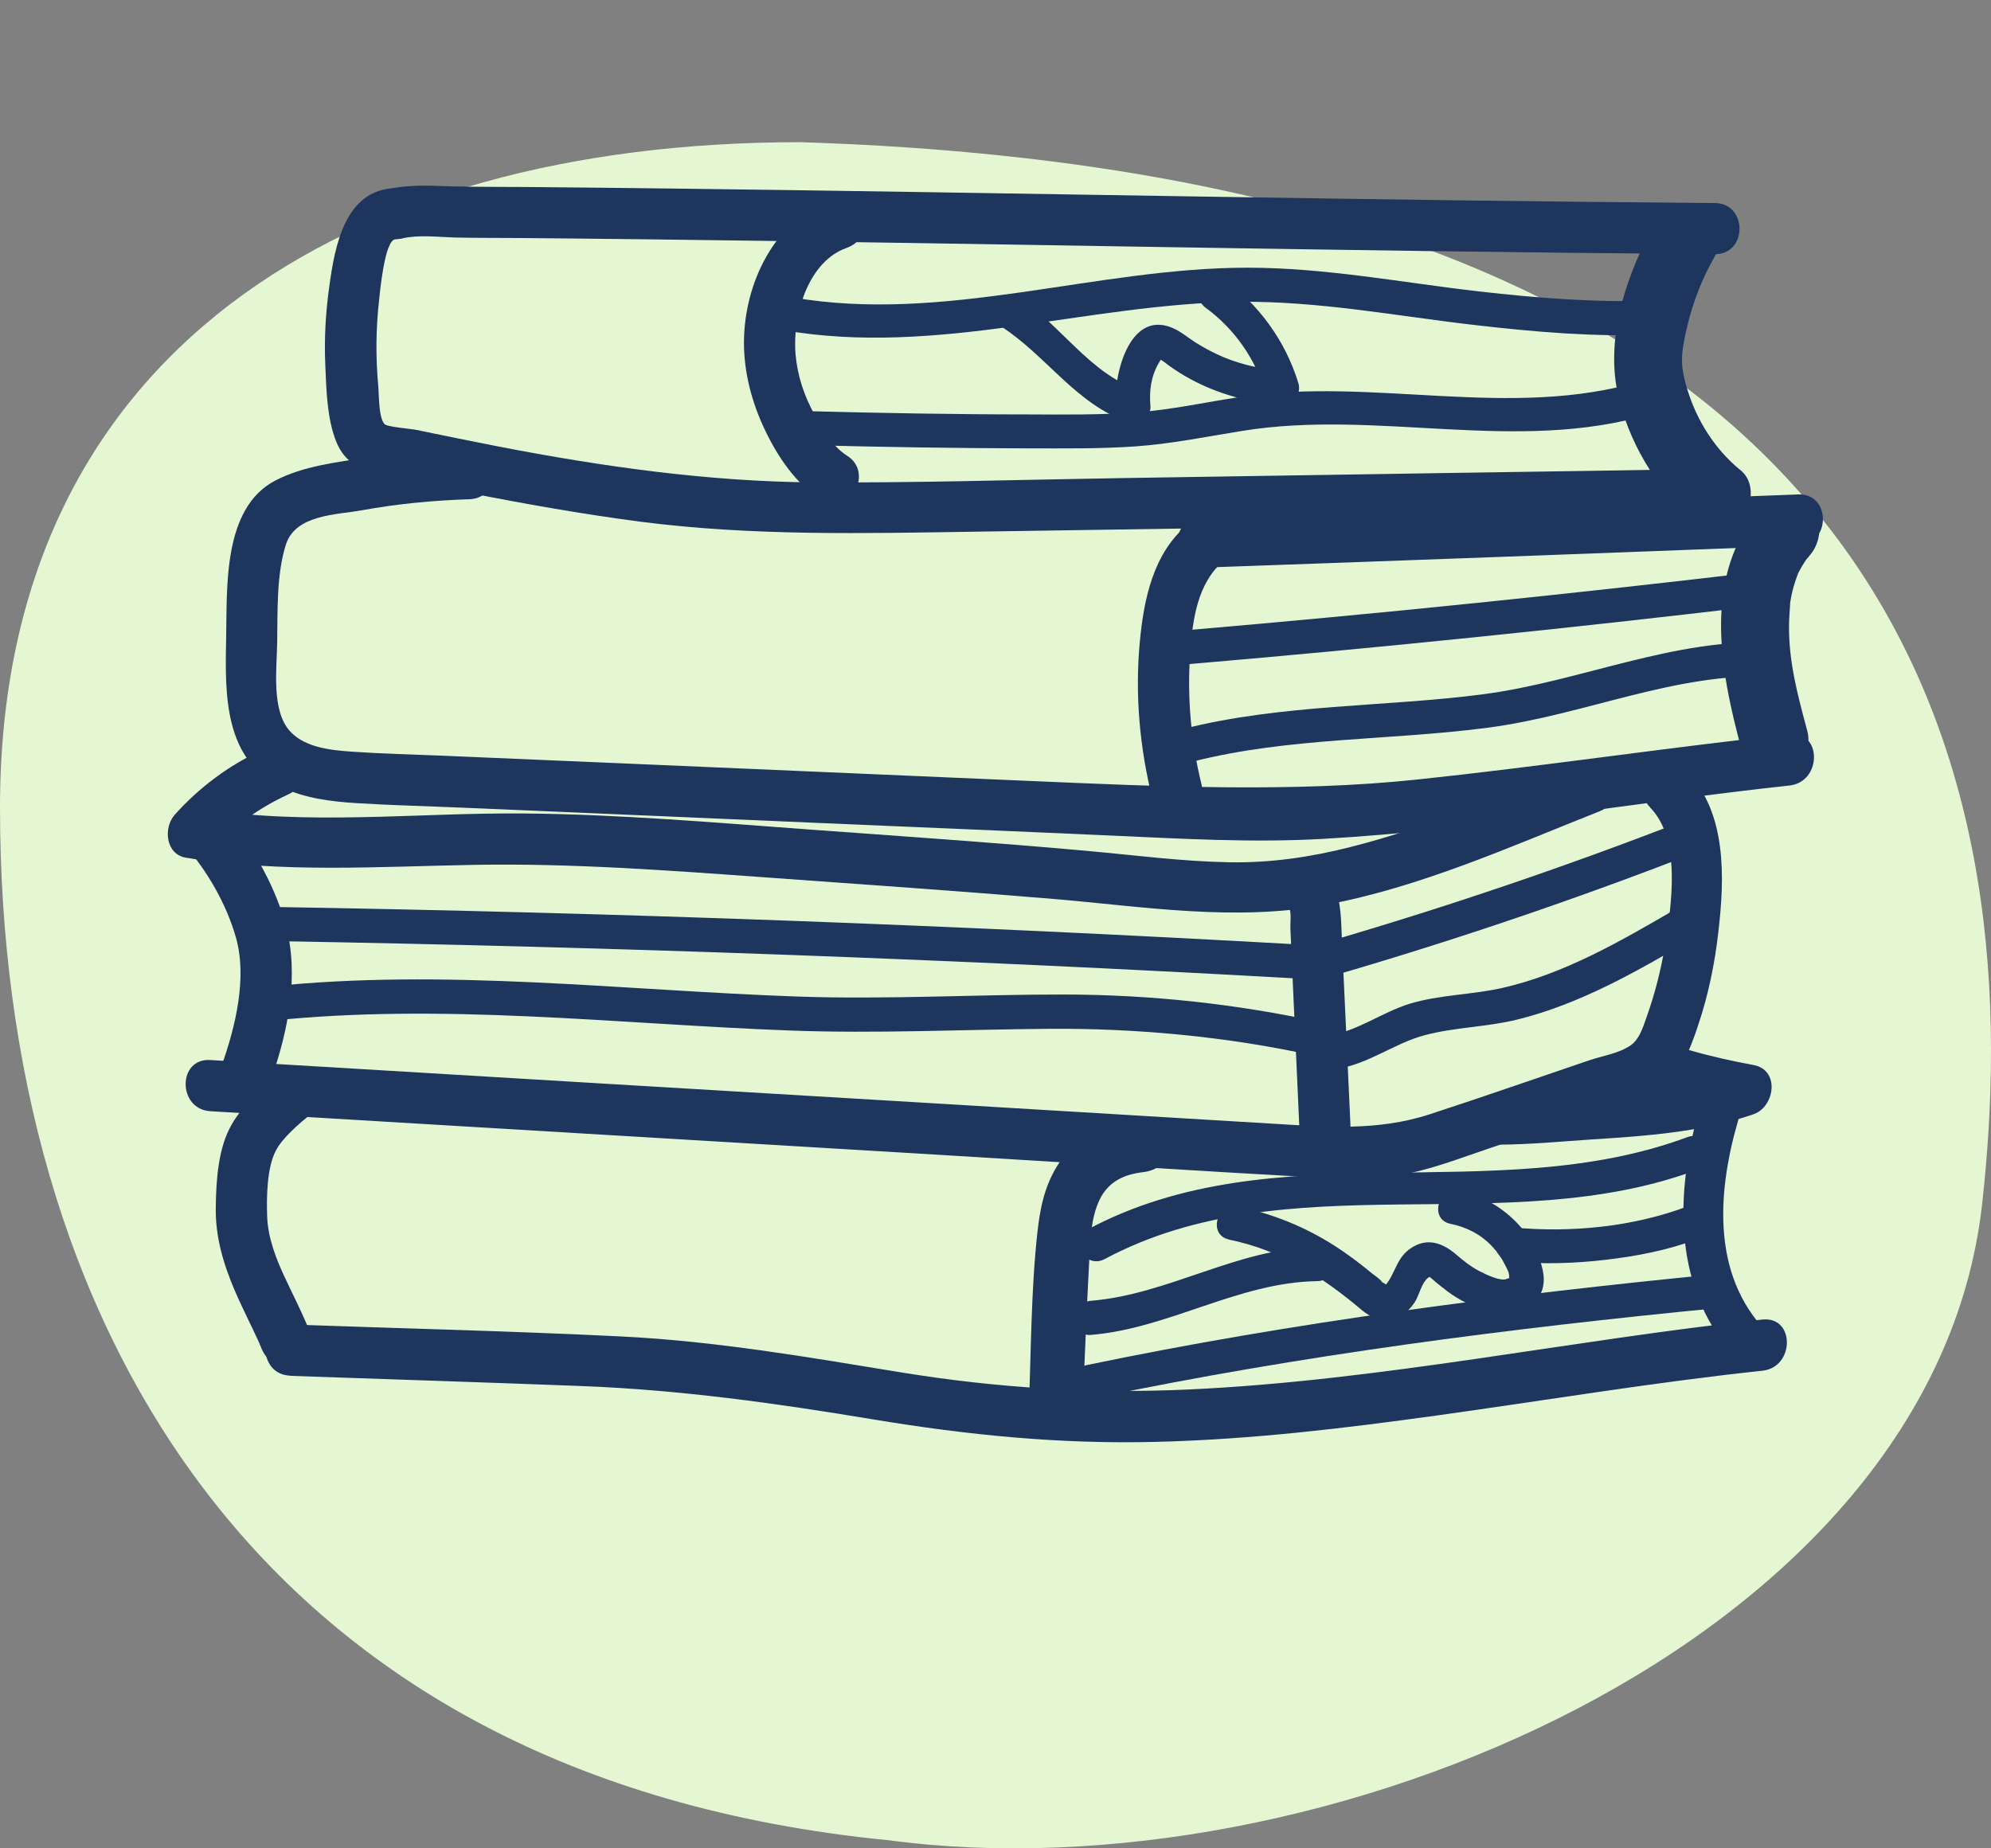
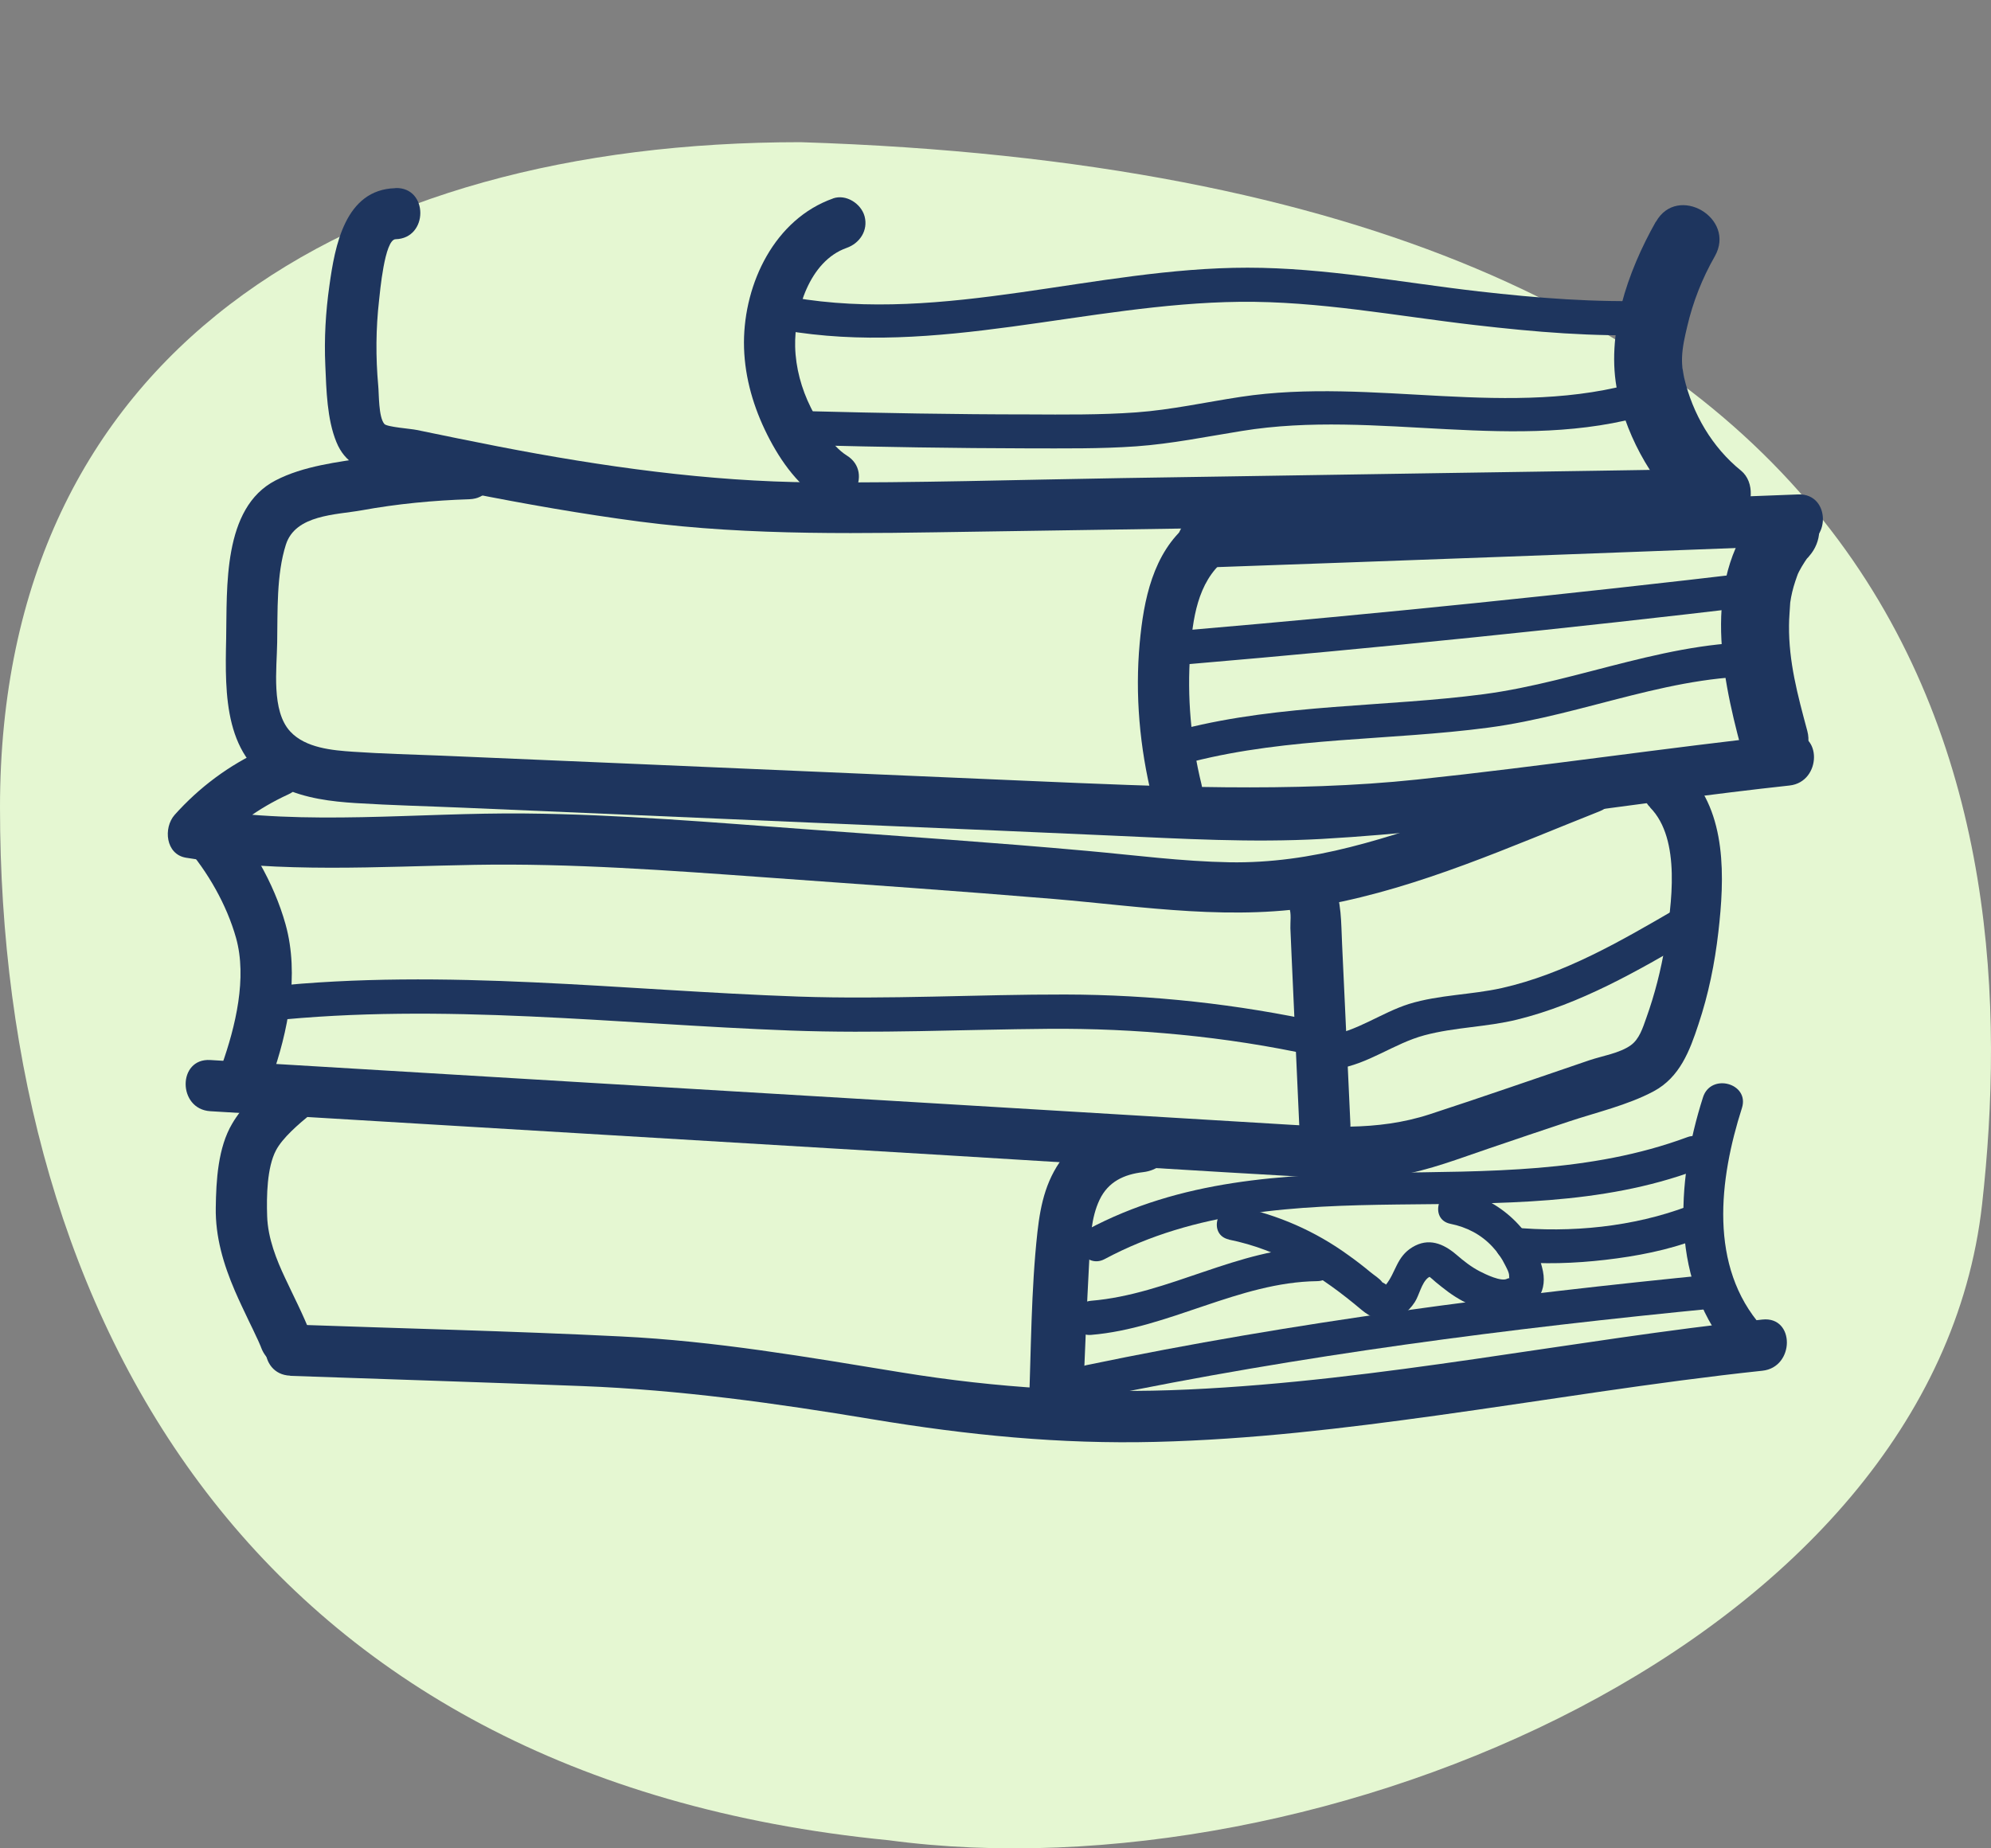
<svg xmlns="http://www.w3.org/2000/svg" width="56" height="52" viewBox="0 0 56 52" fill="none">
  <rect x="0" y="0" width="56" height="52" fill="#808080" stroke="none" />
  <path d="M55.749 33.885C56.982 22.867 54.817 5.021 22.514 4C9.725 4 1.57034e-06 9.942 1.57034e-06 22.716C1.57034e-06 37.091 7.141 50.024 24.994 51.772C37.126 53.403 54.372 46.179 55.749 33.885Z" fill="#E5F7D2" />
-   <path d="M48.227 5.712C38.44 5.64 28.657 5.424 18.87 5.304C17.517 5.29 16.163 5.27 14.809 5.261C14.099 5.256 13.389 5.261 12.678 5.242C12.078 5.222 11.521 5.189 10.926 5.318C10.019 5.515 10.403 6.902 11.31 6.706C11.8 6.6 12.289 6.667 12.789 6.682C13.384 6.696 13.979 6.691 14.569 6.696C15.803 6.706 17.041 6.72 18.275 6.734C20.704 6.763 23.128 6.797 25.557 6.835C30.366 6.912 35.176 6.994 39.985 7.061C42.736 7.099 45.481 7.128 48.232 7.152C49.158 7.157 49.158 5.717 48.232 5.712H48.227Z" fill="#1E355E" />
  <path d="M11.118 5.294C9.702 5.333 9.419 6.922 9.265 8.035C9.159 8.779 9.116 9.528 9.15 10.282C9.179 10.968 9.198 11.794 9.462 12.437C9.697 13.018 10.168 13.243 10.753 13.368C11.559 13.541 12.366 13.704 13.172 13.862C14.771 14.179 16.379 14.462 17.991 14.674C21.155 15.086 24.313 15.005 27.495 14.957C30.678 14.909 34.028 14.856 37.297 14.808C39.131 14.779 40.959 14.75 42.793 14.722L45.663 14.678C46.556 14.664 47.521 14.544 48.409 14.65L47.9 14.438L47.977 14.506L47.867 13.632L47.843 13.685L48.275 13.354L48.212 13.368L49.023 13.699L49.004 13.661C48.577 12.84 47.334 13.565 47.761 14.386L47.78 14.424C47.934 14.717 48.289 14.818 48.592 14.755C48.812 14.707 49.014 14.568 49.105 14.357C49.23 14.074 49.249 13.714 48.995 13.483C48.534 13.07 47.915 13.195 47.339 13.205L44.948 13.243L40.528 13.31C37.542 13.358 34.551 13.402 31.566 13.45C28.58 13.498 25.758 13.589 22.854 13.57C19.95 13.55 16.94 13.128 14.022 12.562C13.254 12.413 12.486 12.254 11.718 12.096C11.564 12.062 10.883 12.014 10.811 11.928C10.643 11.731 10.662 11.078 10.638 10.848C10.566 10.051 10.571 9.245 10.662 8.448C10.686 8.237 10.816 6.734 11.127 6.73C12.054 6.706 12.054 5.266 11.127 5.29L11.118 5.294Z" fill="#1E355E" />
  <path d="M46.571 6.24C45.779 7.642 45.155 9.422 45.496 11.04C45.769 12.345 46.566 13.752 47.608 14.597C48.011 14.923 48.572 14.99 48.966 14.597C49.302 14.261 49.369 13.565 48.966 13.238C48.155 12.581 47.608 11.645 47.368 10.622C47.353 10.565 47.31 10.243 47.324 10.411C47.315 10.296 47.305 10.176 47.31 10.056C47.32 9.763 47.387 9.475 47.454 9.192C47.617 8.491 47.876 7.834 48.232 7.21C48.841 6.134 47.18 5.165 46.576 6.24H46.571Z" fill="#1E355E" />
  <path d="M23.435 5.582C21.789 6.163 20.93 7.968 20.925 9.634C20.925 10.488 21.146 11.318 21.51 12.086C21.875 12.854 22.389 13.618 23.094 14.059C23.882 14.554 24.606 13.306 23.819 12.816C23.368 12.533 23.037 11.928 22.806 11.467C22.542 10.939 22.379 10.344 22.365 9.754C22.341 8.75 22.763 7.344 23.814 6.974C24.179 6.845 24.424 6.485 24.318 6.086C24.222 5.731 23.8 5.453 23.43 5.582H23.435Z" fill="#1E355E" />
-   <path d="M28.163 9.187C29.44 10.013 30.261 11.371 31.749 11.885C32.027 11.981 32.387 11.722 32.358 11.424C32.32 11.002 32.373 10.589 32.589 10.219C32.618 10.166 32.651 10.114 32.685 10.066L32.632 10.118C32.718 10.147 32.81 10.238 32.886 10.291C33.078 10.426 33.275 10.555 33.486 10.666C34.283 11.098 35.157 11.328 36.059 11.39C36.366 11.41 36.611 11.069 36.52 10.781C36.15 9.581 35.416 8.578 34.403 7.834L33.918 8.664C33.995 8.707 34.067 8.746 34.144 8.789C34.686 9.086 35.171 8.261 34.629 7.958C34.552 7.915 34.48 7.877 34.403 7.834C33.851 7.526 33.429 8.304 33.918 8.664C34.72 9.25 35.301 10.09 35.594 11.035L36.054 10.426C35.498 10.387 34.95 10.267 34.432 10.056C34.154 9.941 33.885 9.797 33.63 9.638C33.405 9.494 33.198 9.312 32.944 9.211C31.749 8.741 31.307 10.594 31.389 11.424L31.998 10.963C30.645 10.498 29.819 9.125 28.643 8.362C28.125 8.026 27.64 8.856 28.158 9.192L28.163 9.187Z" fill="#1E355E" />
  <path d="M13.206 12.6C12.251 12.634 11.305 12.725 10.36 12.869C9.5 12.998 8.531 13.109 7.748 13.517C6.255 14.29 6.39 16.541 6.361 17.971C6.327 19.541 6.294 21.389 7.94 22.157C8.588 22.459 9.308 22.55 10.014 22.594C11.012 22.656 12.015 22.68 13.019 22.723C17.051 22.896 21.083 23.069 25.119 23.242C27.155 23.328 29.195 23.414 31.23 23.506C33.265 23.597 35.2 23.712 37.182 23.602C41.584 23.352 45.952 22.574 50.334 22.099C51.246 21.998 51.255 20.558 50.334 20.659C46.84 21.038 43.359 21.562 39.86 21.931C36.361 22.301 32.608 22.128 28.95 21.97C25.292 21.811 21.601 21.653 17.929 21.494C16.091 21.418 14.257 21.336 12.419 21.259C11.588 21.226 10.758 21.206 9.932 21.149C9.347 21.11 8.593 21.043 8.166 20.582C7.623 20.002 7.787 18.802 7.796 18.082C7.811 17.203 7.772 16.166 8.041 15.322C8.31 14.477 9.452 14.486 10.172 14.357C11.175 14.174 12.188 14.078 13.206 14.045C14.132 14.011 14.132 12.571 13.206 12.605V12.6Z" fill="#1E355E" />
  <path d="M50.579 13.91C44.987 14.126 39.4 14.333 33.808 14.53C32.882 14.563 32.882 16.003 33.808 15.97C39.4 15.773 44.987 15.566 50.579 15.35C51.501 15.317 51.506 13.877 50.579 13.91Z" fill="#1E355E" />
  <path d="M33.414 14.75C32.426 15.562 32.166 16.886 32.056 18.091C31.922 19.55 32.056 21.029 32.407 22.45C32.627 23.347 34.019 22.968 33.794 22.066C33.496 20.851 33.386 19.608 33.477 18.355C33.544 17.429 33.678 16.387 34.437 15.763C34.739 15.518 34.691 15 34.437 14.745C34.139 14.448 33.722 14.496 33.419 14.745L33.414 14.75Z" fill="#1E355E" />
  <path d="M49.537 14.28C47.871 16.195 48.376 18.835 48.98 21.072C49.11 21.557 49.672 21.902 50.161 21.744C50.651 21.586 50.972 21.082 50.833 20.563C50.555 19.531 50.31 18.614 50.319 17.597C50.319 17.381 50.343 17.165 50.353 16.949C50.363 16.877 50.358 16.886 50.348 16.982C50.358 16.925 50.367 16.867 50.377 16.805C50.396 16.704 50.42 16.603 50.449 16.502C50.478 16.402 50.511 16.306 50.545 16.21C50.584 16.104 50.588 16.099 50.545 16.195C50.564 16.157 50.584 16.114 50.603 16.075C50.651 15.984 50.703 15.893 50.761 15.806C50.795 15.754 50.828 15.706 50.867 15.658C50.814 15.73 50.824 15.725 50.895 15.634C51.227 15.254 51.294 14.645 50.895 14.275C50.535 13.944 49.888 13.872 49.537 14.275V14.28Z" fill="#1E355E" />
  <path d="M7.384 21.096C6.438 21.528 5.603 22.152 4.912 22.925C4.59 23.29 4.657 24.034 5.229 24.13C7.926 24.566 10.633 24.379 13.35 24.331C16.067 24.283 18.832 24.489 21.563 24.686C24.294 24.883 26.949 25.066 29.641 25.291C32.185 25.507 34.729 25.93 37.273 25.459C39.957 24.96 42.472 23.822 44.992 22.824C45.841 22.488 45.472 21.091 44.608 21.437C42.424 22.301 40.259 23.256 37.974 23.832C36.856 24.115 35.737 24.278 34.585 24.259C33.241 24.235 31.907 24.058 30.573 23.938C27.957 23.702 25.331 23.525 22.71 23.333C20.089 23.141 17.416 22.91 14.761 22.886C11.718 22.858 8.637 23.237 5.613 22.747L5.929 23.952C6.549 23.256 7.264 22.738 8.109 22.349C8.953 21.96 8.219 20.721 7.384 21.105V21.096Z" fill="#1E355E" />
  <path d="M46.412 22.718C47.295 23.611 47.012 25.478 46.835 26.582C46.719 27.283 46.542 27.979 46.302 28.646C46.206 28.915 46.11 29.232 45.87 29.405C45.558 29.63 45.063 29.707 44.708 29.827C43.211 30.336 41.713 30.859 40.211 31.349C38.708 31.838 37.264 31.699 35.713 31.608C29.411 31.229 23.104 30.849 16.801 30.475C13.172 30.259 9.543 30.038 5.915 29.822C4.988 29.765 4.993 31.205 5.915 31.262C12.836 31.675 19.758 32.093 26.68 32.505C30.164 32.717 33.644 32.938 37.129 33.134C37.864 33.173 38.593 33.187 39.323 33.067C40.206 32.923 41.056 32.587 41.895 32.304C42.63 32.054 43.364 31.805 44.103 31.56C44.891 31.296 45.779 31.094 46.513 30.701C47.248 30.307 47.526 29.563 47.771 28.819C48.054 27.974 48.231 27.101 48.332 26.218C48.505 24.72 48.582 22.858 47.435 21.701C46.782 21.043 45.764 22.061 46.417 22.718H46.412Z" fill="#1E355E" />
  <path d="M36.26 25.536C36.327 25.69 36.289 25.949 36.294 26.112C36.303 26.366 36.318 26.621 36.327 26.875C36.351 27.403 36.375 27.936 36.399 28.464C36.447 29.525 36.495 30.581 36.543 31.642C36.562 32.03 36.86 32.362 37.263 32.362C37.638 32.362 38.002 32.03 37.983 31.642C37.931 30.499 37.878 29.357 37.825 28.21C37.801 27.658 37.772 27.11 37.748 26.558C37.719 25.958 37.739 25.368 37.498 24.811C37.345 24.451 36.817 24.374 36.514 24.552C36.145 24.768 36.102 25.176 36.255 25.536H36.26Z" fill="#1E355E" />
  <path d="M6.871 31.003C7.797 31.003 7.797 29.563 6.871 29.563C5.944 29.563 5.944 31.003 6.871 31.003Z" fill="#1E355E" />
  <path d="M5.205 23.789C5.843 24.523 6.376 25.45 6.64 26.39C6.952 27.509 6.63 28.867 6.232 29.986C6.102 30.35 6.381 30.773 6.736 30.874C7.134 30.984 7.489 30.739 7.624 30.37C8.104 29.016 8.425 27.422 8.032 26.006C7.701 24.821 7.029 23.688 6.227 22.766C5.973 22.474 5.469 22.507 5.209 22.766C4.917 23.059 4.955 23.491 5.209 23.784L5.205 23.789Z" fill="#1E355E" />
  <path d="M7.725 30.326C7.283 30.682 6.818 31.118 6.53 31.613C6.131 32.285 6.079 33.211 6.069 33.974C6.055 34.795 6.285 35.568 6.607 36.317C6.731 36.605 6.866 36.883 7 37.166C7.072 37.315 7.144 37.459 7.211 37.608C7.245 37.675 7.274 37.742 7.303 37.81C7.355 37.934 7.303 37.8 7.346 37.915C7.485 38.28 7.831 38.53 8.234 38.419C8.579 38.323 8.877 37.901 8.738 37.531C8.531 36.989 8.258 36.47 8.013 35.942C7.787 35.462 7.533 34.843 7.514 34.214C7.495 33.653 7.509 32.842 7.763 32.362C7.951 32.006 8.397 31.627 8.747 31.339C9.05 31.094 9.002 30.576 8.747 30.322C8.45 30.024 8.032 30.077 7.73 30.322L7.725 30.326Z" fill="#1E355E" />
  <path d="M8.162 38.707C10.902 38.803 13.638 38.889 16.379 38.995C19.12 39.101 21.808 39.475 24.52 39.926C27.232 40.377 29.814 40.632 32.507 40.565C35.2 40.498 37.797 40.185 40.422 39.821C43.47 39.398 46.509 38.889 49.571 38.563C50.483 38.467 50.493 37.027 49.571 37.123C44.181 37.699 38.853 38.842 33.429 39.091C30.717 39.216 28.034 39.048 25.355 38.611C22.677 38.174 20.118 37.728 17.45 37.598C14.358 37.445 11.258 37.373 8.162 37.262C7.235 37.229 7.235 38.669 8.162 38.702V38.707Z" fill="#1E355E" />
-   <path d="M45.529 30.634C45.793 30.883 46.12 30.97 46.475 30.883C46.504 30.878 46.782 30.782 46.782 30.782C46.59 30.763 46.581 30.773 46.758 30.816C46.821 30.835 46.883 30.854 46.945 30.874C47.598 31.075 48.261 31.229 48.933 31.349V29.962C47.574 30.427 46.168 30.528 44.752 30.619C43.893 30.672 43.029 30.758 42.169 30.763C41.243 30.768 41.243 32.208 42.169 32.203C43.048 32.198 43.926 32.112 44.805 32.054C46.331 31.958 47.862 31.848 49.317 31.349C49.926 31.138 50.07 30.096 49.317 29.962C48.712 29.851 48.112 29.717 47.517 29.544C47.243 29.462 46.96 29.338 46.667 29.352C46.547 29.357 46.427 29.386 46.317 29.419C46.264 29.438 46.211 29.458 46.163 29.472C46.029 29.506 46.067 29.506 46.278 29.472L46.595 29.659L46.542 29.611C45.865 28.978 44.848 29.995 45.525 30.629L45.529 30.634Z" fill="#1E355E" />
  <path d="M32.156 31.469C31.326 31.57 30.558 31.776 29.996 32.443C29.435 33.11 29.271 33.849 29.18 34.656C28.998 36.307 29.003 37.992 28.936 39.653C28.892 40.627 30.404 40.622 30.448 39.653C30.51 38.232 30.563 36.816 30.64 35.395C30.668 34.848 30.688 34.258 30.927 33.754C31.168 33.249 31.609 33.038 32.156 32.976C32.559 32.928 32.91 32.664 32.91 32.222C32.91 31.853 32.564 31.416 32.156 31.469Z" fill="#1E355E" />
  <path d="M34.556 34.872C36.025 35.169 37.172 35.904 38.3 36.854C38.814 37.291 39.419 37.209 39.793 36.633C39.918 36.441 39.98 36.096 40.167 35.947C40.249 35.904 40.254 35.885 40.182 35.899C40.249 35.952 40.316 36.01 40.379 36.067C40.498 36.163 40.614 36.259 40.739 36.35C41.233 36.71 41.867 36.979 42.49 36.931C43.114 36.883 43.527 36.408 43.398 35.765C43.167 34.632 42.164 33.725 41.05 33.504C40.446 33.384 40.191 34.306 40.796 34.43C41.252 34.522 41.655 34.728 41.977 35.074C42.121 35.227 42.241 35.4 42.332 35.587C42.375 35.673 42.452 35.803 42.447 35.904C42.447 36.033 42.495 35.923 42.39 35.976C42.222 36.067 41.775 35.846 41.627 35.77C41.382 35.645 41.17 35.477 40.964 35.299C40.594 34.982 40.177 34.814 39.726 35.088C39.275 35.361 39.265 35.794 38.977 36.149L38.919 36.206C39.03 36.182 39.02 36.144 38.881 36.077C38.804 35.966 38.646 35.875 38.545 35.789C38.343 35.621 38.137 35.462 37.921 35.309C36.995 34.637 35.943 34.176 34.825 33.946C34.22 33.821 33.966 34.747 34.571 34.872H34.556Z" fill="#1E355E" />
  <path d="M47.9 30.869C47.127 33.293 46.964 36.105 48.759 38.131C49.244 38.678 50.046 37.872 49.561 37.33C48.049 35.626 48.356 33.168 48.995 31.171C49.215 30.475 48.121 30.177 47.9 30.869Z" fill="#1E355E" />
  <path d="M33.472 18.681C38.8 18.226 44.123 17.678 49.437 17.049C50.041 16.977 50.051 16.017 49.437 16.09C44.123 16.718 38.8 17.265 33.472 17.721C32.862 17.774 32.857 18.734 33.472 18.681Z" fill="#1E355E" />
  <path d="M33.544 21.427C36.266 20.736 39.088 20.837 41.853 20.472C44.618 20.107 47.142 18.902 49.888 19.037C50.507 19.066 50.502 18.106 49.888 18.077C47.085 17.942 44.464 19.171 41.723 19.531C38.982 19.891 36.05 19.805 33.285 20.506C32.685 20.659 32.939 21.586 33.539 21.432L33.544 21.427Z" fill="#1E355E" />
  <path d="M22.034 9.288C26.354 10.042 30.563 8.539 34.869 8.491C37.091 8.467 39.28 8.89 41.478 9.144C43.178 9.341 44.819 9.48 46.528 9.418C47.142 9.398 47.147 8.434 46.528 8.458C44.858 8.515 43.249 8.386 41.593 8.198C39.429 7.949 37.273 7.531 35.09 7.531C30.808 7.531 26.574 9.11 22.288 8.366C21.683 8.261 21.424 9.187 22.034 9.293V9.288Z" fill="#1E355E" />
  <path d="M22.734 12.523C24.793 12.576 26.857 12.61 28.916 12.614C29.929 12.614 30.947 12.629 31.955 12.557C32.963 12.485 33.937 12.283 34.926 12.125C38.742 11.501 42.649 12.773 46.412 11.65C47.003 11.472 46.753 10.546 46.158 10.723C42.491 11.818 38.632 10.598 34.897 11.165C33.913 11.314 32.948 11.53 31.955 11.602C30.961 11.674 29.929 11.664 28.916 11.659C26.857 11.659 24.793 11.621 22.734 11.568C22.115 11.554 22.115 12.514 22.734 12.528V12.523Z" fill="#1E355E" />
-   <path d="M7.744 26.477C17.329 26.64 26.91 26.99 36.481 27.528C37.1 27.562 37.096 26.602 36.481 26.568C26.91 26.03 17.329 25.675 7.744 25.517C7.125 25.507 7.125 26.467 7.744 26.477Z" fill="#1E355E" />
  <path d="M7.562 28.723C12.448 28.205 17.339 28.81 22.226 28.992C24.649 29.083 27.069 28.963 29.493 28.944C31.917 28.925 34.48 29.155 36.928 29.693C37.528 29.822 37.787 28.901 37.182 28.766C34.806 28.248 32.392 27.984 29.958 27.979C27.525 27.974 24.957 28.123 22.456 28.037C17.493 27.864 12.525 27.235 7.562 27.758C6.952 27.821 6.947 28.786 7.562 28.718V28.723Z" fill="#1E355E" />
-   <path d="M37.523 27.442C40.984 26.434 44.397 25.272 47.757 23.962C48.328 23.741 48.078 22.81 47.502 23.035C44.142 24.346 40.729 25.507 37.269 26.515C36.678 26.688 36.928 27.614 37.523 27.442Z" fill="#1E355E" />
  <path d="M37.591 30.072C38.483 29.942 39.203 29.357 40.063 29.126C40.922 28.896 41.815 28.896 42.669 28.685C44.45 28.248 46.058 27.317 47.627 26.4C48.16 26.088 47.68 25.258 47.143 25.57C45.592 26.472 44.008 27.398 42.242 27.797C41.383 27.989 40.48 27.984 39.635 28.243C38.843 28.493 38.167 29.021 37.331 29.141C36.722 29.227 36.981 30.154 37.586 30.067L37.591 30.072Z" fill="#1E355E" />
  <path d="M31.067 35.424C36.198 32.678 42.361 34.906 47.713 32.918C48.289 32.707 48.04 31.776 47.459 31.992C42.016 34.013 35.838 31.781 30.582 34.594C30.035 34.886 30.52 35.712 31.067 35.424Z" fill="#1E355E" />
  <path d="M30.688 37.555C32.881 37.373 34.84 36.072 37.047 36.043C37.667 36.034 37.667 35.074 37.047 35.083C34.816 35.112 32.881 36.413 30.688 36.595C30.078 36.648 30.073 37.608 30.688 37.555Z" fill="#1E355E" />
  <path d="M42.54 35.491C43.408 35.573 44.287 35.544 45.156 35.443C46.024 35.342 46.912 35.174 47.743 34.858C47.983 34.766 48.151 34.536 48.079 34.267C48.016 34.037 47.733 33.84 47.488 33.931C45.943 34.517 44.181 34.69 42.54 34.531C42.28 34.507 42.06 34.771 42.06 35.011C42.06 35.29 42.28 35.467 42.54 35.491Z" fill="#1E355E" />
  <path d="M30.818 39.326C36.593 38.126 42.434 37.373 48.3 36.802C48.909 36.744 48.914 35.779 48.3 35.842C42.348 36.427 36.42 37.186 30.564 38.405C29.959 38.53 30.213 39.456 30.818 39.331V39.326Z" fill="#1E355E" />
</svg>